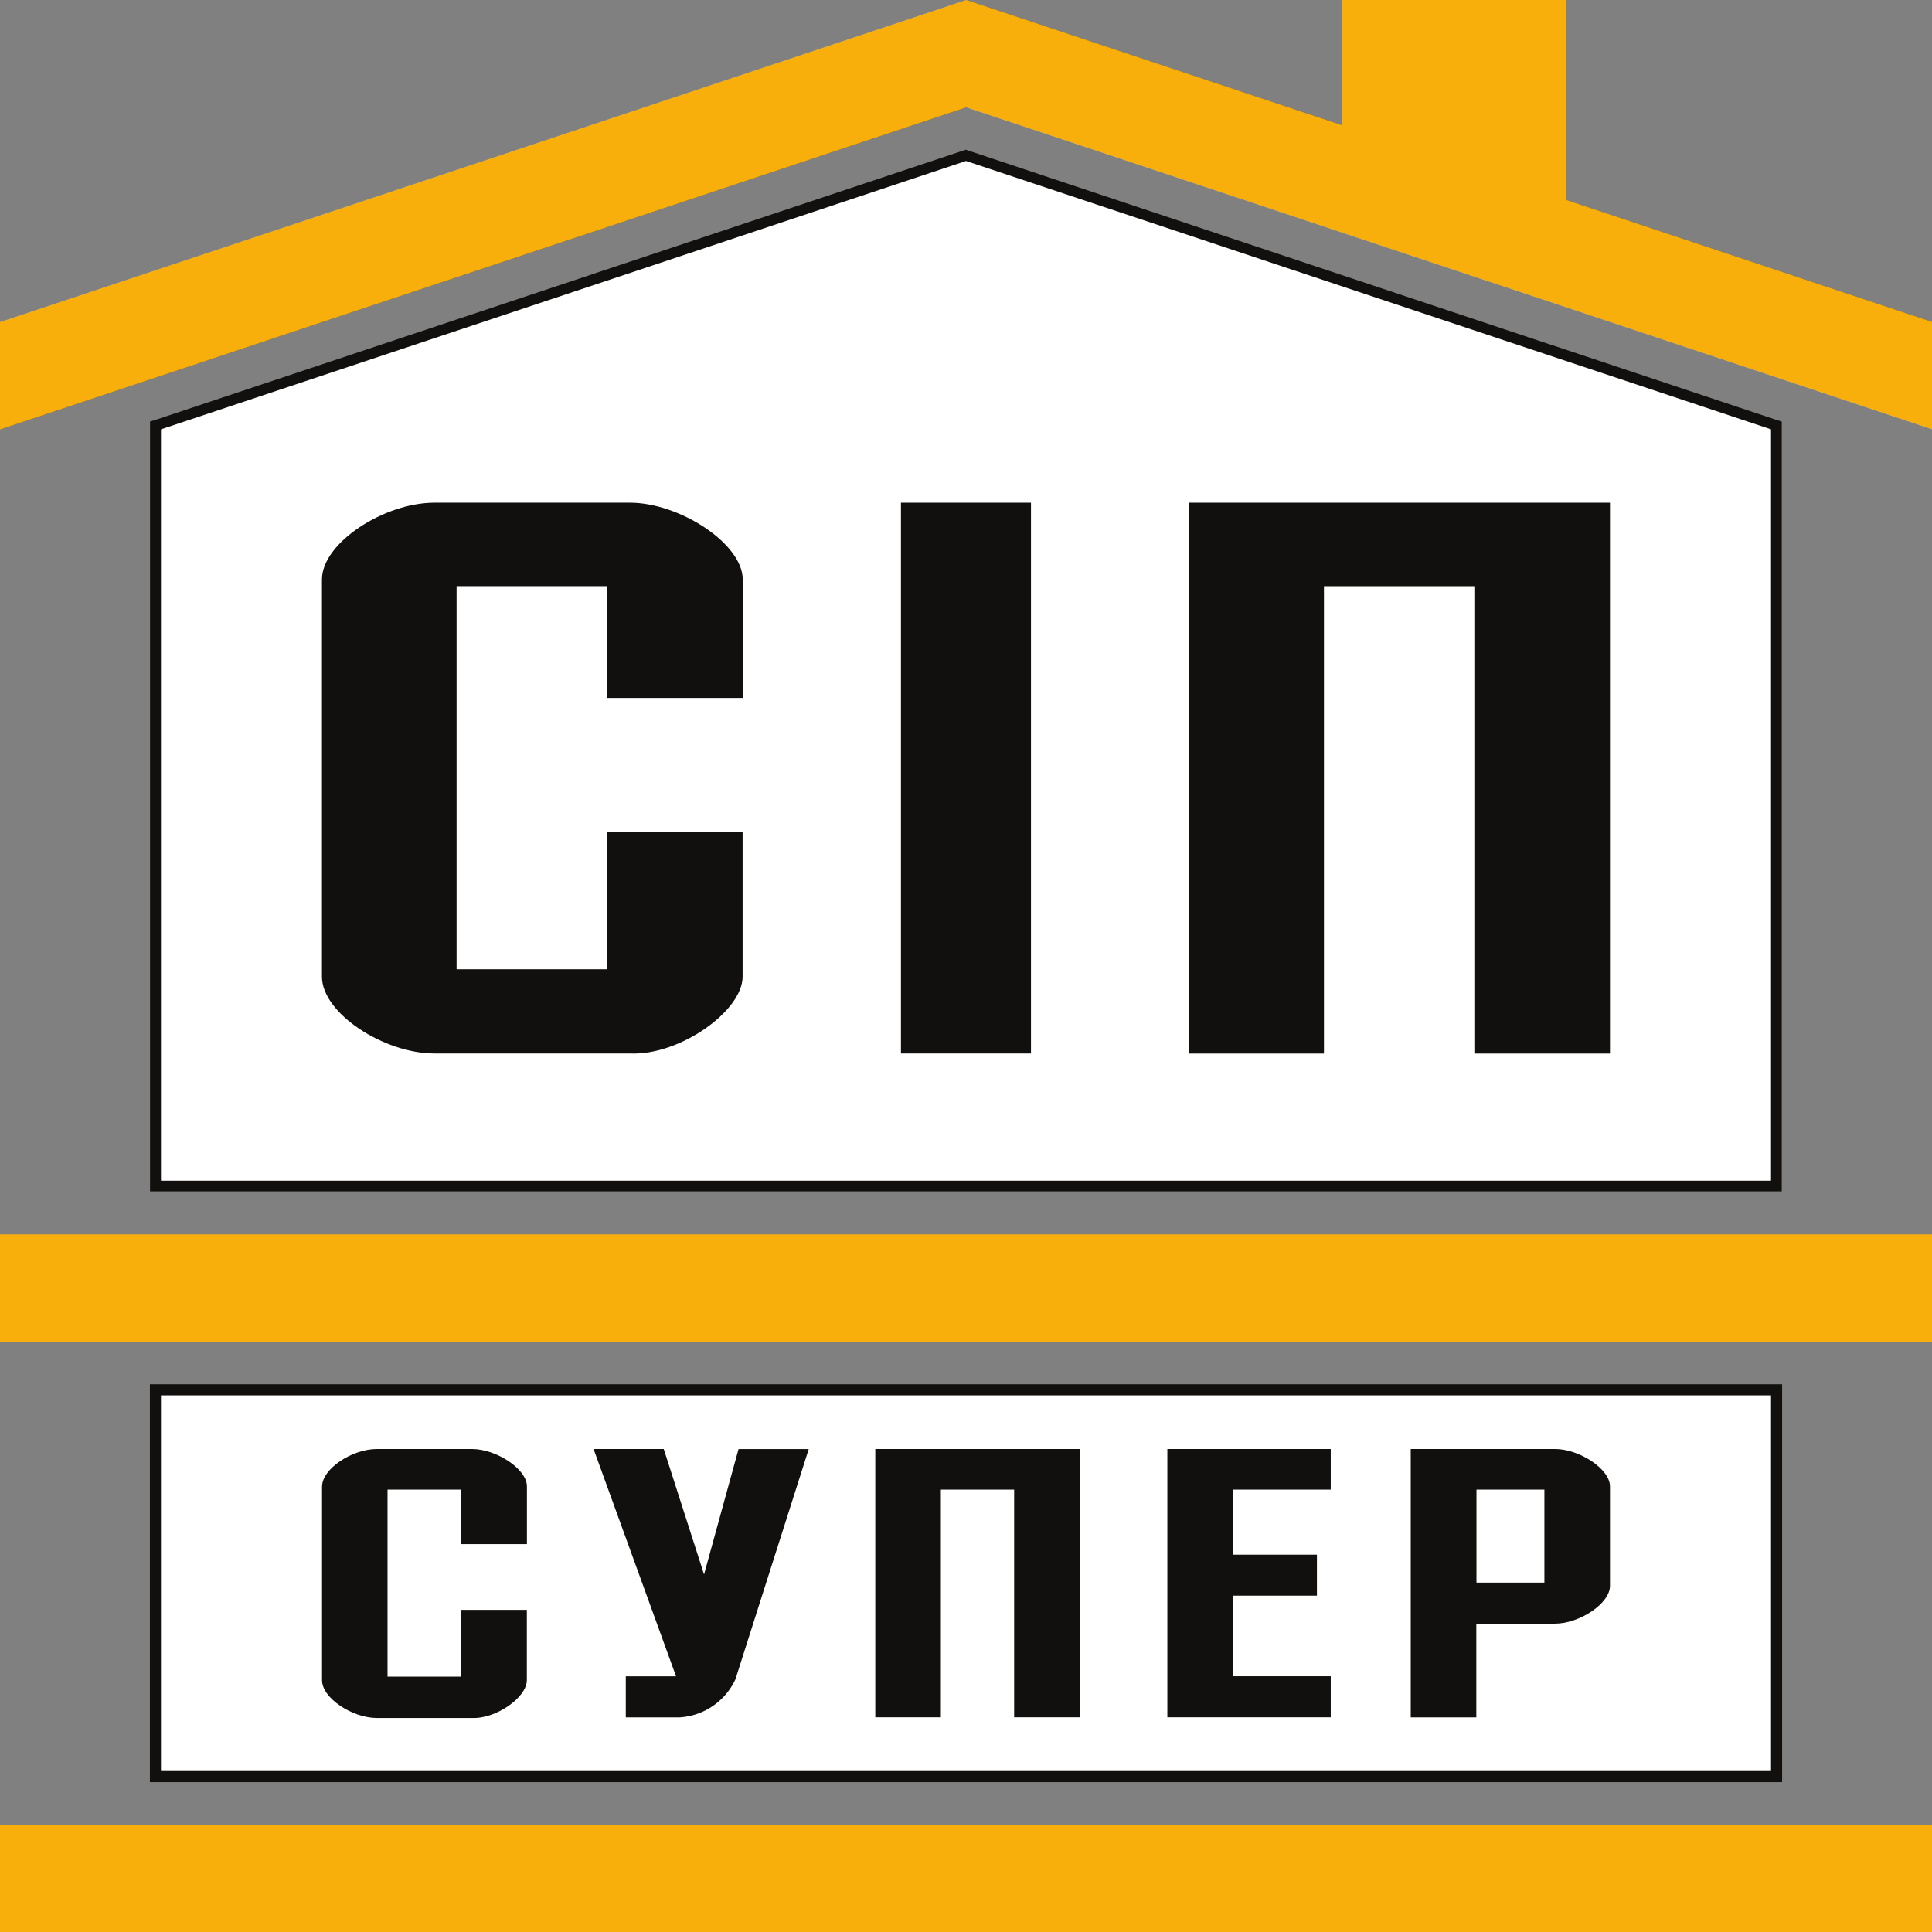
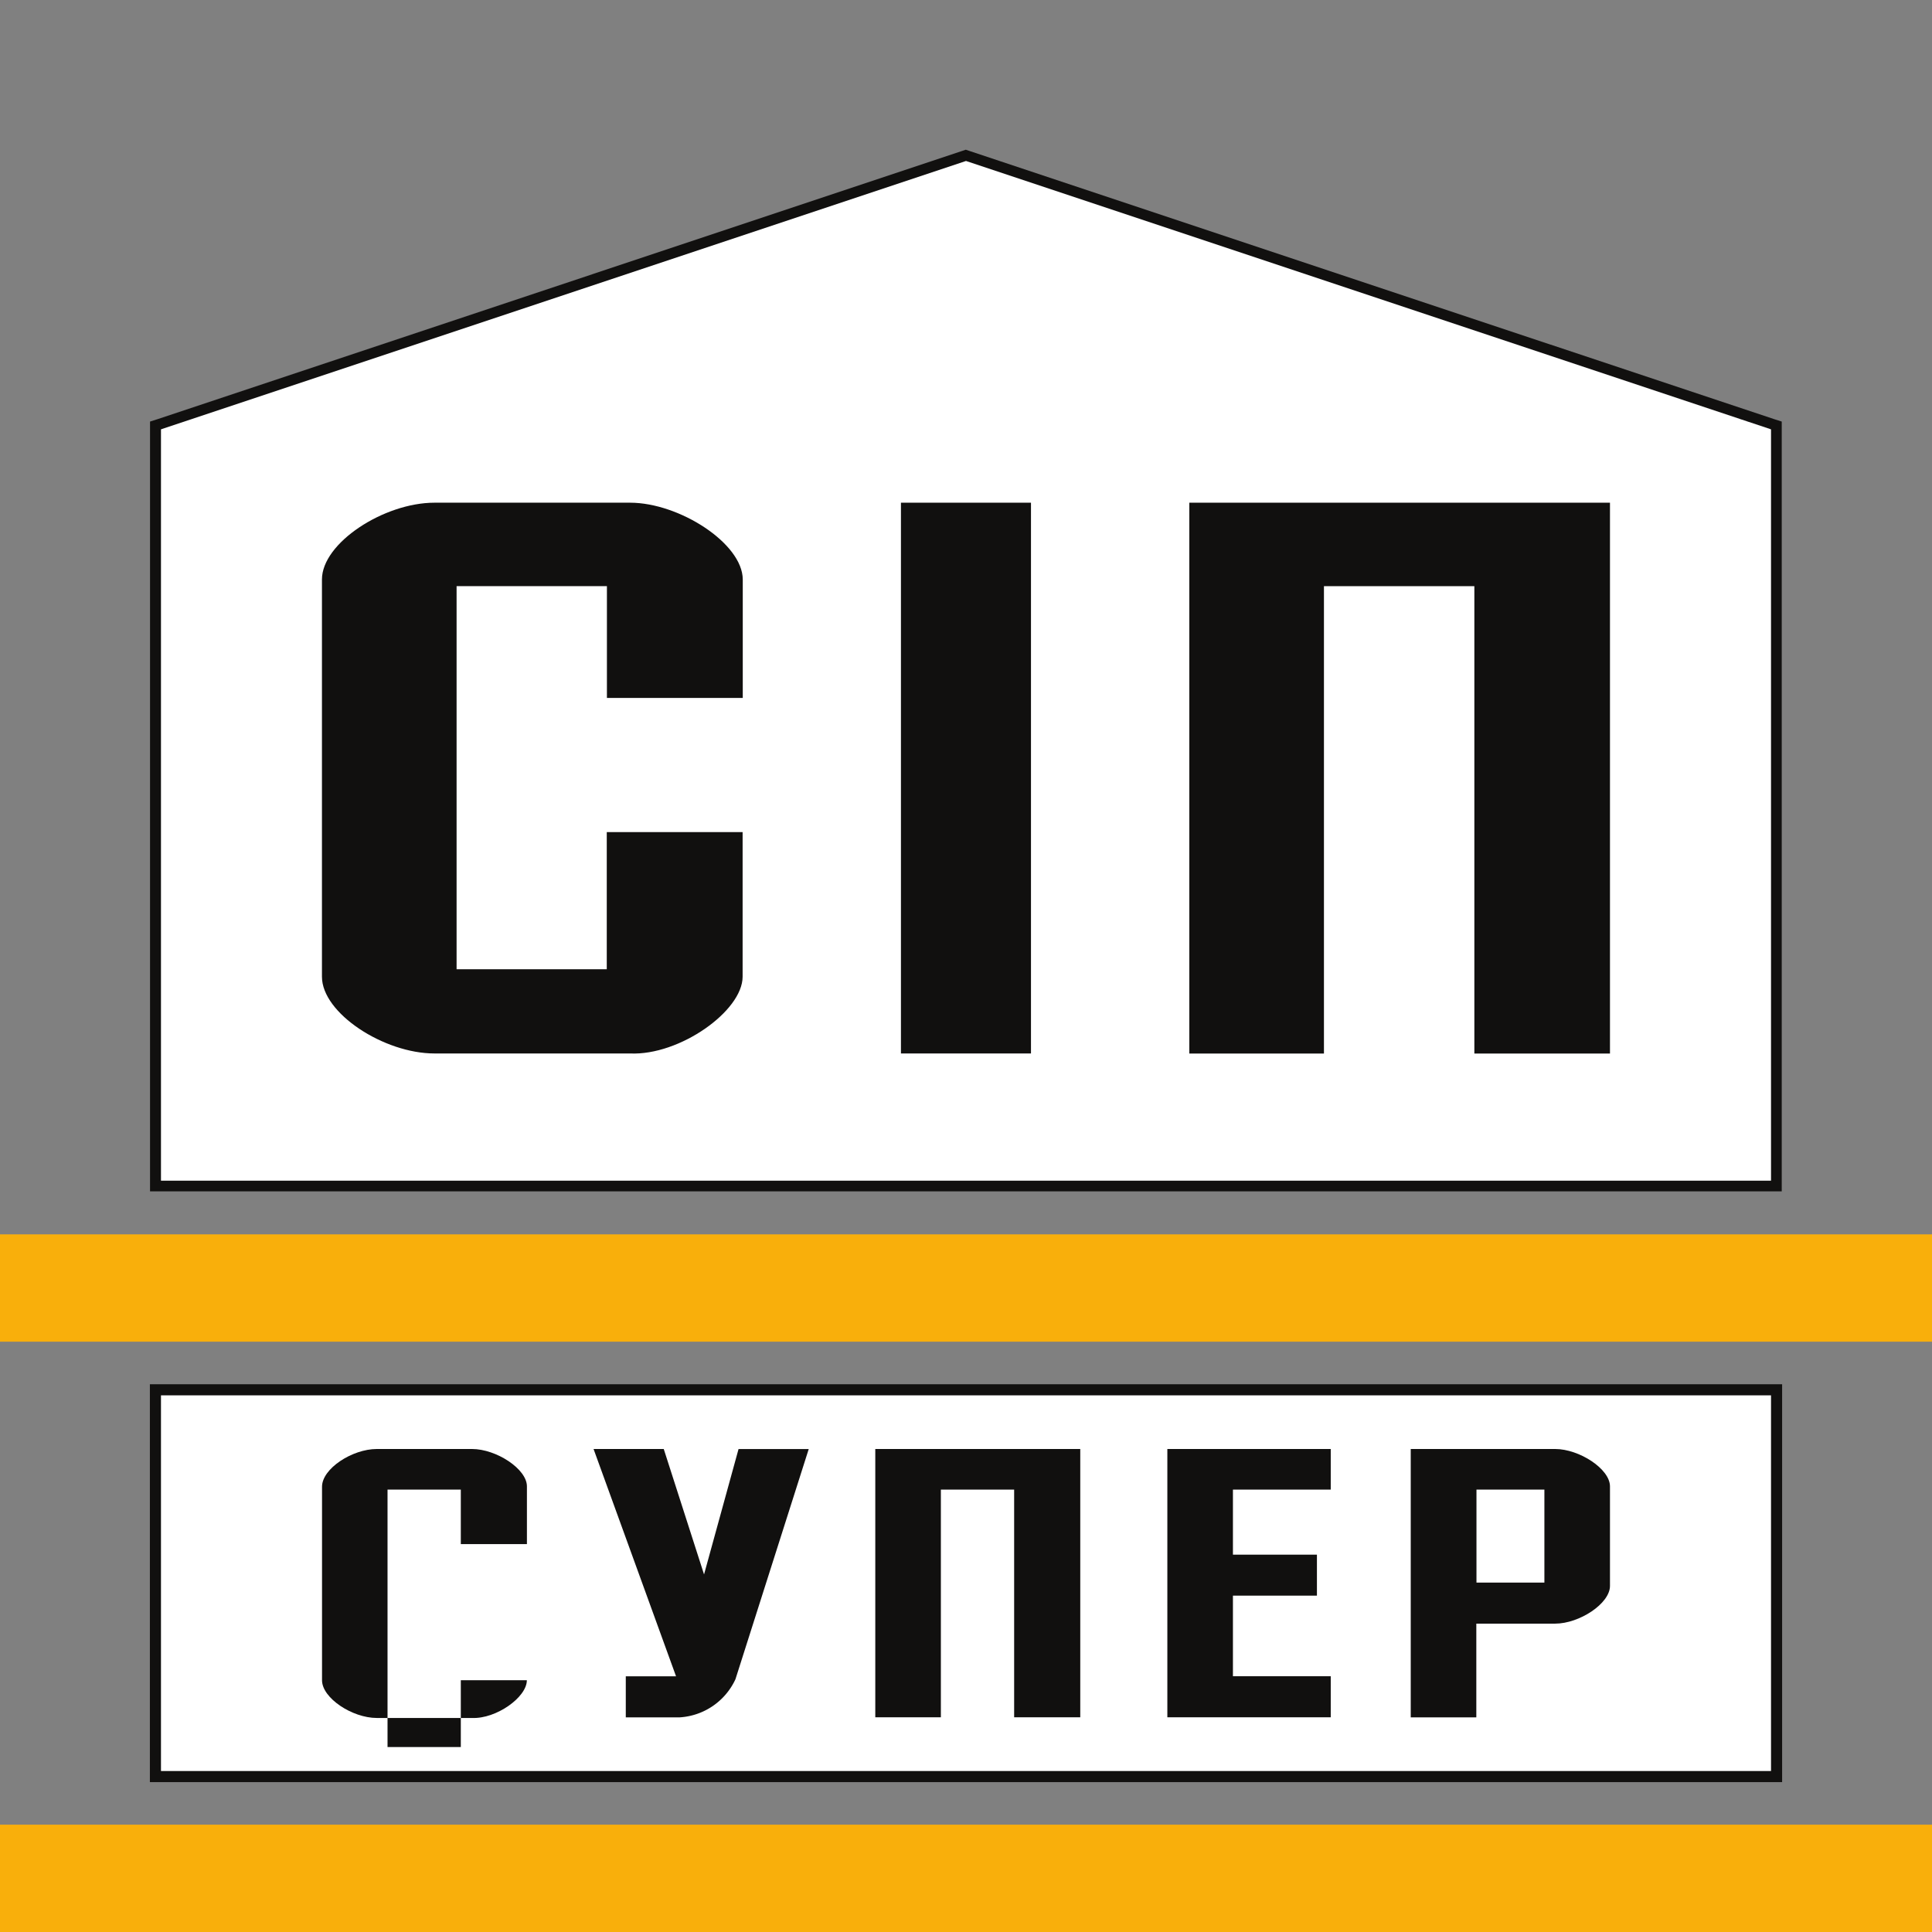
<svg xmlns="http://www.w3.org/2000/svg" id="Layer_1" data-name="Layer 1" viewBox="0 0 256 256">
  <rect x="0" y="0" width="256" height="256" fill="#808080" stroke="none" />
  <defs>
    <style>.cls-1{fill:#fff;}.cls-2{fill:#11100f;}.cls-3{fill:#f9af0b;}</style>
  </defs>
  <title>supersip logo</title>
  <polygon class="cls-1" points="20.62 157.16 20.62 56.38 128 20.58 235.38 56.37 235.38 157.16 20.62 157.16" />
  <path class="cls-2" d="M128,21.33,234.67,56.89v99.56H21.33V56.89L128,21.33m0-1.5-.45.15L20.88,55.54l-1,.32v102H236.09v-102l-1-.32L128.45,20l-.45-.15Z" />
  <rect class="cls-1" x="20.6" y="184.15" width="214.81" height="51.25" />
  <path class="cls-2" d="M234.67,184.89v49.78H21.33V184.89H234.67m1.47-1.47H19.86v52.72H236.14V183.42Z" />
  <rect class="cls-2" x="119.38" y="66.61" width="17.23" height="72.98" />
-   <path class="cls-2" d="M62.55,192H49.93c-3.26,0-7.26,2.6-7.26,5v25.64c0,2.36,4,5,7.26,5H62.55c3.19.14,7.26-2.74,7.26-5v-9.33H61.06v8.85H51.35V197.38h9.71v7.22h8.76v-7.65C69.82,194.64,65.75,192,62.55,192Z" />
+   <path class="cls-2" d="M62.55,192H49.93c-3.26,0-7.26,2.6-7.26,5v25.64c0,2.36,4,5,7.26,5H62.55c3.19.14,7.26-2.74,7.26-5H61.06v8.85H51.35V197.38h9.71v7.22h8.76v-7.65C69.82,194.64,65.75,192,62.55,192Z" />
  <path class="cls-2" d="M93.29,208.62,87.95,192h-9.3l10.93,30.12H82.92v5.44h7.13a8.73,8.73,0,0,0,7.4-5.05l9.71-30.5h-9.3Z" />
  <polygon class="cls-2" points="134.38 192 115.98 192 115.98 227.55 124.67 227.55 124.67 197.38 134.38 197.38 134.38 227.55 143.14 227.55 143.14 192 134.64 192 134.38 192" />
  <polygon class="cls-2" points="163.28 192 154.68 192 154.68 227.55 163.28 227.55 163.37 227.55 176.33 227.55 176.33 222.11 163.37 222.11 163.37 211.43 174.5 211.43 174.5 206 163.37 206 163.37 197.38 176.33 197.38 176.33 192 163.37 192 163.28 192" />
  <path class="cls-2" d="M206.07,192H186.93v35.56h8.69V215.14h10.45c3.19,0,7.26-2.65,7.26-5V196.95C213.33,194.64,209.26,192,206.07,192Zm-1.43,17.7h-9V197.38h9Z" />
  <rect class="cls-3" y="163.56" width="256" height="14.22" />
  <rect class="cls-3" y="241.78" width="256" height="14.22" />
-   <polygon class="cls-3" points="207.47 26.49 207.47 0 177.77 0 177.77 16.59 128 0 0 42.67 0 56.89 128 14.22 256 56.89 256 42.67 207.47 26.49" />
  <path class="cls-2" d="M83.49,66.61H57.57c-6.69,0-14.91,5.33-14.91,10.17v52.64c0,4.84,8.22,10.17,14.91,10.17H83.49c6.55.3,14.91-5.63,14.91-10.17V110.26h-18v18.17H60.5V77.67H80.42V92.48h18V76.78C98.4,72,90,66.61,83.49,66.61Z" />
  <polygon class="cls-2" points="195.36 66.61 157.59 66.61 157.59 139.6 175.43 139.6 175.43 77.67 195.36 77.67 195.36 139.6 213.33 139.6 213.33 66.61 195.9 66.61 195.36 66.61" />
</svg>